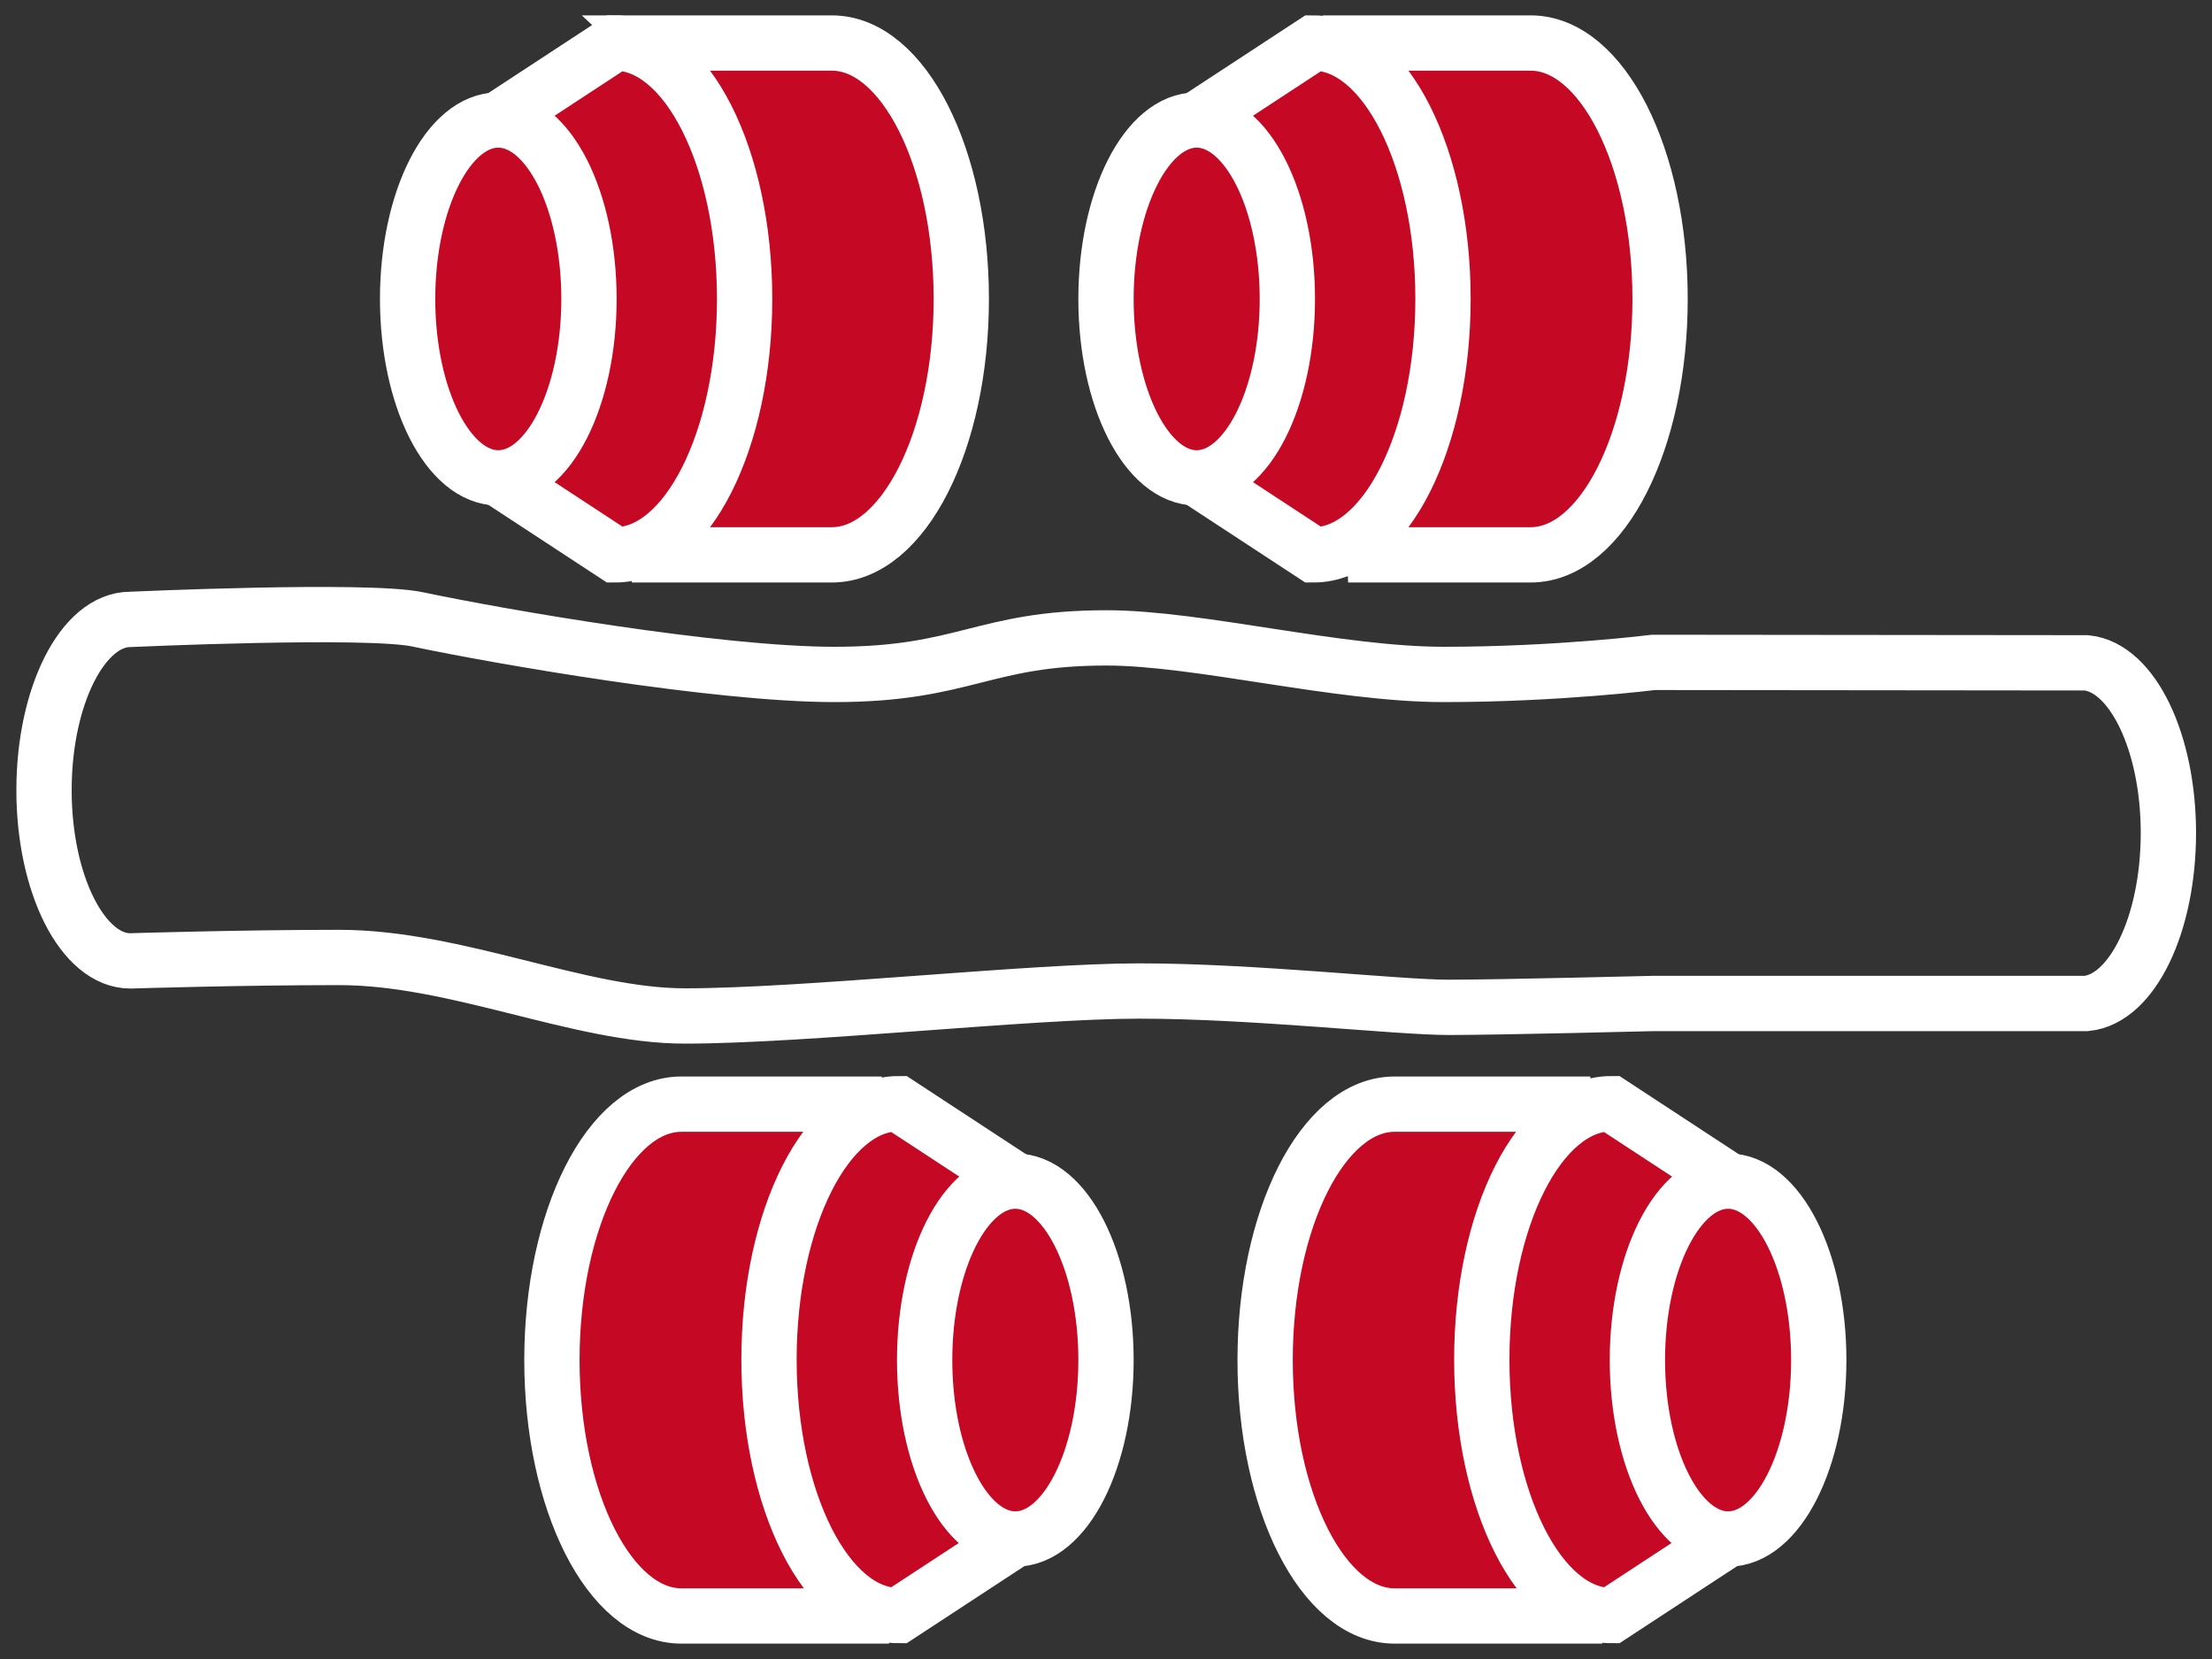
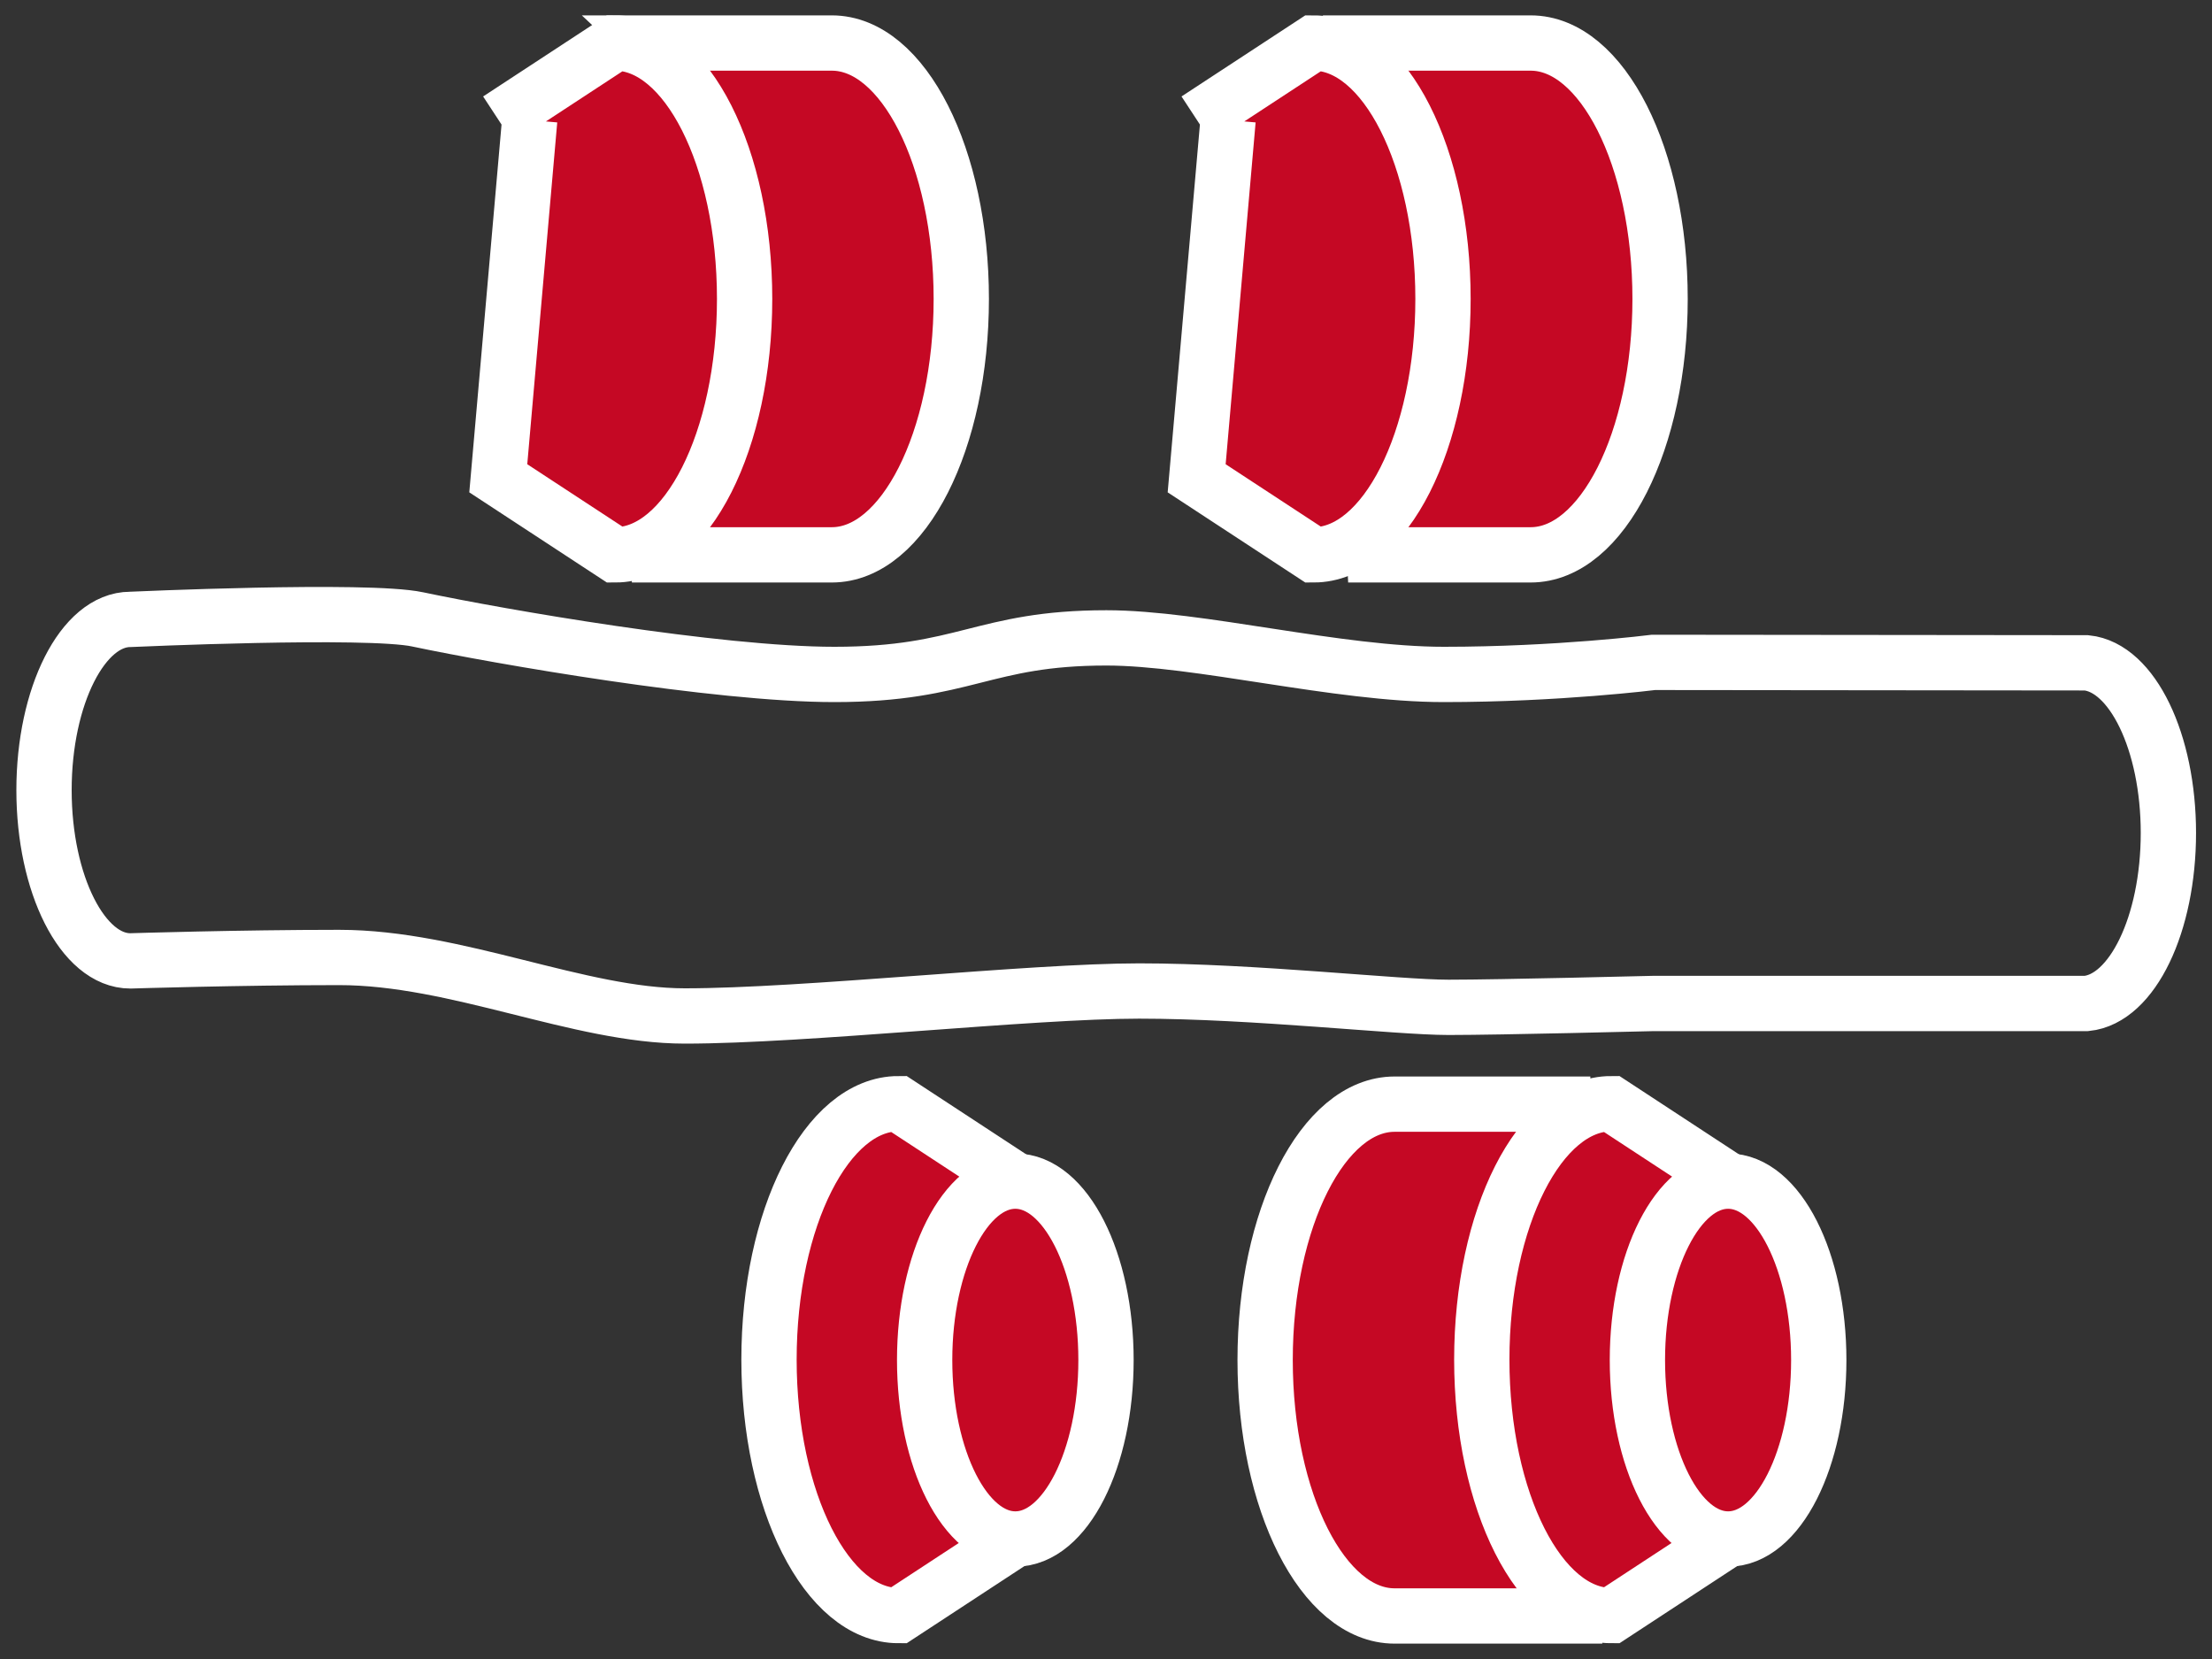
<svg xmlns="http://www.w3.org/2000/svg" width="80" height="60" viewBox="0 0 80 60" fill="none">
  <rect x="0" y="0" width="80" height="60" fill="#333333" stroke="none" />
  <g clip-path="url(#clip0_2254_1537)">
    <path d="M78.423 30.132C78.423 26.834 77.115 24.143 75.459 23.972L59.803 23.956C59.803 23.956 56.334 24.392 52.219 24.392C48.372 24.392 43.343 23.07 40.016 23.07C35.538 23.07 34.907 24.392 30.177 24.392C25.92 24.392 18.053 23.023 15.104 22.401C13.291 22.012 4.714 22.401 4.714 22.401C2.996 22.401 1.592 25.17 1.592 28.577C1.592 31.983 2.996 34.752 4.714 34.752C4.714 34.752 8.672 34.628 12.266 34.628C16.523 34.628 20.954 36.744 24.769 36.744C29.105 36.744 37.257 35.841 41.198 35.841C45.361 35.841 50.532 36.432 52.393 36.432C54.253 36.432 59.803 36.292 59.803 36.292H75.459C77.115 36.121 78.423 33.43 78.423 30.117V30.132Z" stroke="white" stroke-width="2" stroke-miterlimit="10" />
    <path d="M56.949 58.444H50.438C47.852 58.444 45.755 54.306 45.755 49.188C45.755 44.071 47.852 39.933 50.438 39.933C50.469 39.933 50.501 39.933 50.532 39.933H56.539L56.949 58.429V58.444Z" fill="#C50824" stroke="white" stroke-width="2" stroke-miterlimit="10" />
    <path d="M62.499 55.66L58.274 58.429C55.688 58.429 53.591 54.291 53.591 49.173C53.591 44.055 55.688 39.917 58.274 39.917L62.499 42.686L61.364 55.644" fill="#C50824" />
    <path d="M62.499 55.66L58.274 58.429C55.688 58.429 53.591 54.291 53.591 49.173C53.591 44.055 55.688 39.917 58.274 39.917L62.499 42.686L61.364 55.644" stroke="white" stroke-width="2" stroke-miterlimit="10" />
    <path d="M62.499 55.66C64.31 55.66 65.778 52.763 65.778 49.188C65.778 45.614 64.31 42.717 62.499 42.717C60.688 42.717 59.219 45.614 59.219 49.188C59.219 52.763 60.688 55.66 62.499 55.66Z" fill="#C50824" stroke="white" stroke-width="2" stroke-miterlimit="10" />
-     <path d="M31.155 58.444H24.643C22.058 58.444 19.961 54.306 19.961 49.188C19.961 44.071 22.058 39.933 24.643 39.933C24.675 39.933 24.706 39.933 24.738 39.933H30.903L31.155 58.429V58.444Z" fill="#C50824" stroke="white" stroke-width="2" stroke-miterlimit="10" />
    <path d="M36.721 55.66L32.495 58.429C29.909 58.429 27.812 54.291 27.812 49.173C27.812 44.055 29.909 39.917 32.495 39.917L36.721 42.686L35.585 55.644" fill="#C50824" />
    <path d="M36.721 55.66L32.495 58.429C29.909 58.429 27.812 54.291 27.812 49.173C27.812 44.055 29.909 39.917 32.495 39.917L36.721 42.686L35.585 55.644" stroke="white" stroke-width="2" stroke-miterlimit="10" />
    <path d="M36.721 55.66C38.532 55.66 40 52.763 40 49.188C40 45.614 38.532 42.717 36.721 42.717C34.909 42.717 33.441 45.614 33.441 49.188C33.441 52.763 34.909 55.66 36.721 55.66Z" fill="#C50824" stroke="white" stroke-width="2" stroke-miterlimit="10" />
    <path d="M23.571 1.556H30.083C32.669 1.556 34.766 5.694 34.766 10.812C34.766 15.93 32.669 20.067 30.083 20.067C30.051 20.067 30.02 20.067 29.988 20.067H23.839L23.587 1.571L23.571 1.556Z" fill="#C50824" stroke="white" stroke-width="2" stroke-miterlimit="10" />
    <path d="M18.021 4.325L22.247 1.556C24.832 1.556 26.93 5.694 26.93 10.812C26.93 15.93 24.832 20.067 22.247 20.067L18.021 17.298L19.157 4.34" fill="#C50824" />
    <path d="M18.021 4.325L22.247 1.556C24.832 1.556 26.93 5.694 26.93 10.812C26.93 15.93 24.832 20.067 22.247 20.067L18.021 17.298L19.157 4.34" stroke="white" stroke-width="2" stroke-miterlimit="10" />
-     <path d="M18.021 17.283C19.832 17.283 21.301 14.386 21.301 10.812C21.301 7.237 19.832 4.34 18.021 4.34C16.21 4.34 14.742 7.237 14.742 10.812C14.742 14.386 16.21 17.283 18.021 17.283Z" fill="#C50824" stroke="white" stroke-width="2" stroke-miterlimit="10" />
    <path d="M48.845 1.556H55.357C57.943 1.556 60.039 5.694 60.039 10.812C60.039 15.93 57.943 20.067 55.357 20.067C55.325 20.067 55.294 20.067 55.262 20.067H49.712L48.845 1.571V1.556Z" fill="#C50824" stroke="white" stroke-width="2" stroke-miterlimit="10" />
    <path d="M43.279 4.325L47.505 1.556C50.091 1.556 52.188 5.694 52.188 10.812C52.188 15.93 50.091 20.067 47.505 20.067L43.279 17.298L44.415 4.34" fill="#C50824" />
    <path d="M43.279 4.325L47.505 1.556C50.091 1.556 52.188 5.694 52.188 10.812C52.188 15.93 50.091 20.067 47.505 20.067L43.279 17.298L44.415 4.34" stroke="white" stroke-width="2" stroke-miterlimit="10" />
-     <path d="M43.279 17.283C45.091 17.283 46.559 14.386 46.559 10.812C46.559 7.237 45.091 4.34 43.279 4.34C41.468 4.34 40 7.237 40 10.812C40 14.386 41.468 17.283 43.279 17.283Z" fill="#C50824" stroke="white" stroke-width="2" stroke-miterlimit="10" />
  </g>
  <defs>
    <clipPath id="clip0_2254_1537">
      <rect width="80" height="60" fill="white" />
    </clipPath>
  </defs>
</svg>